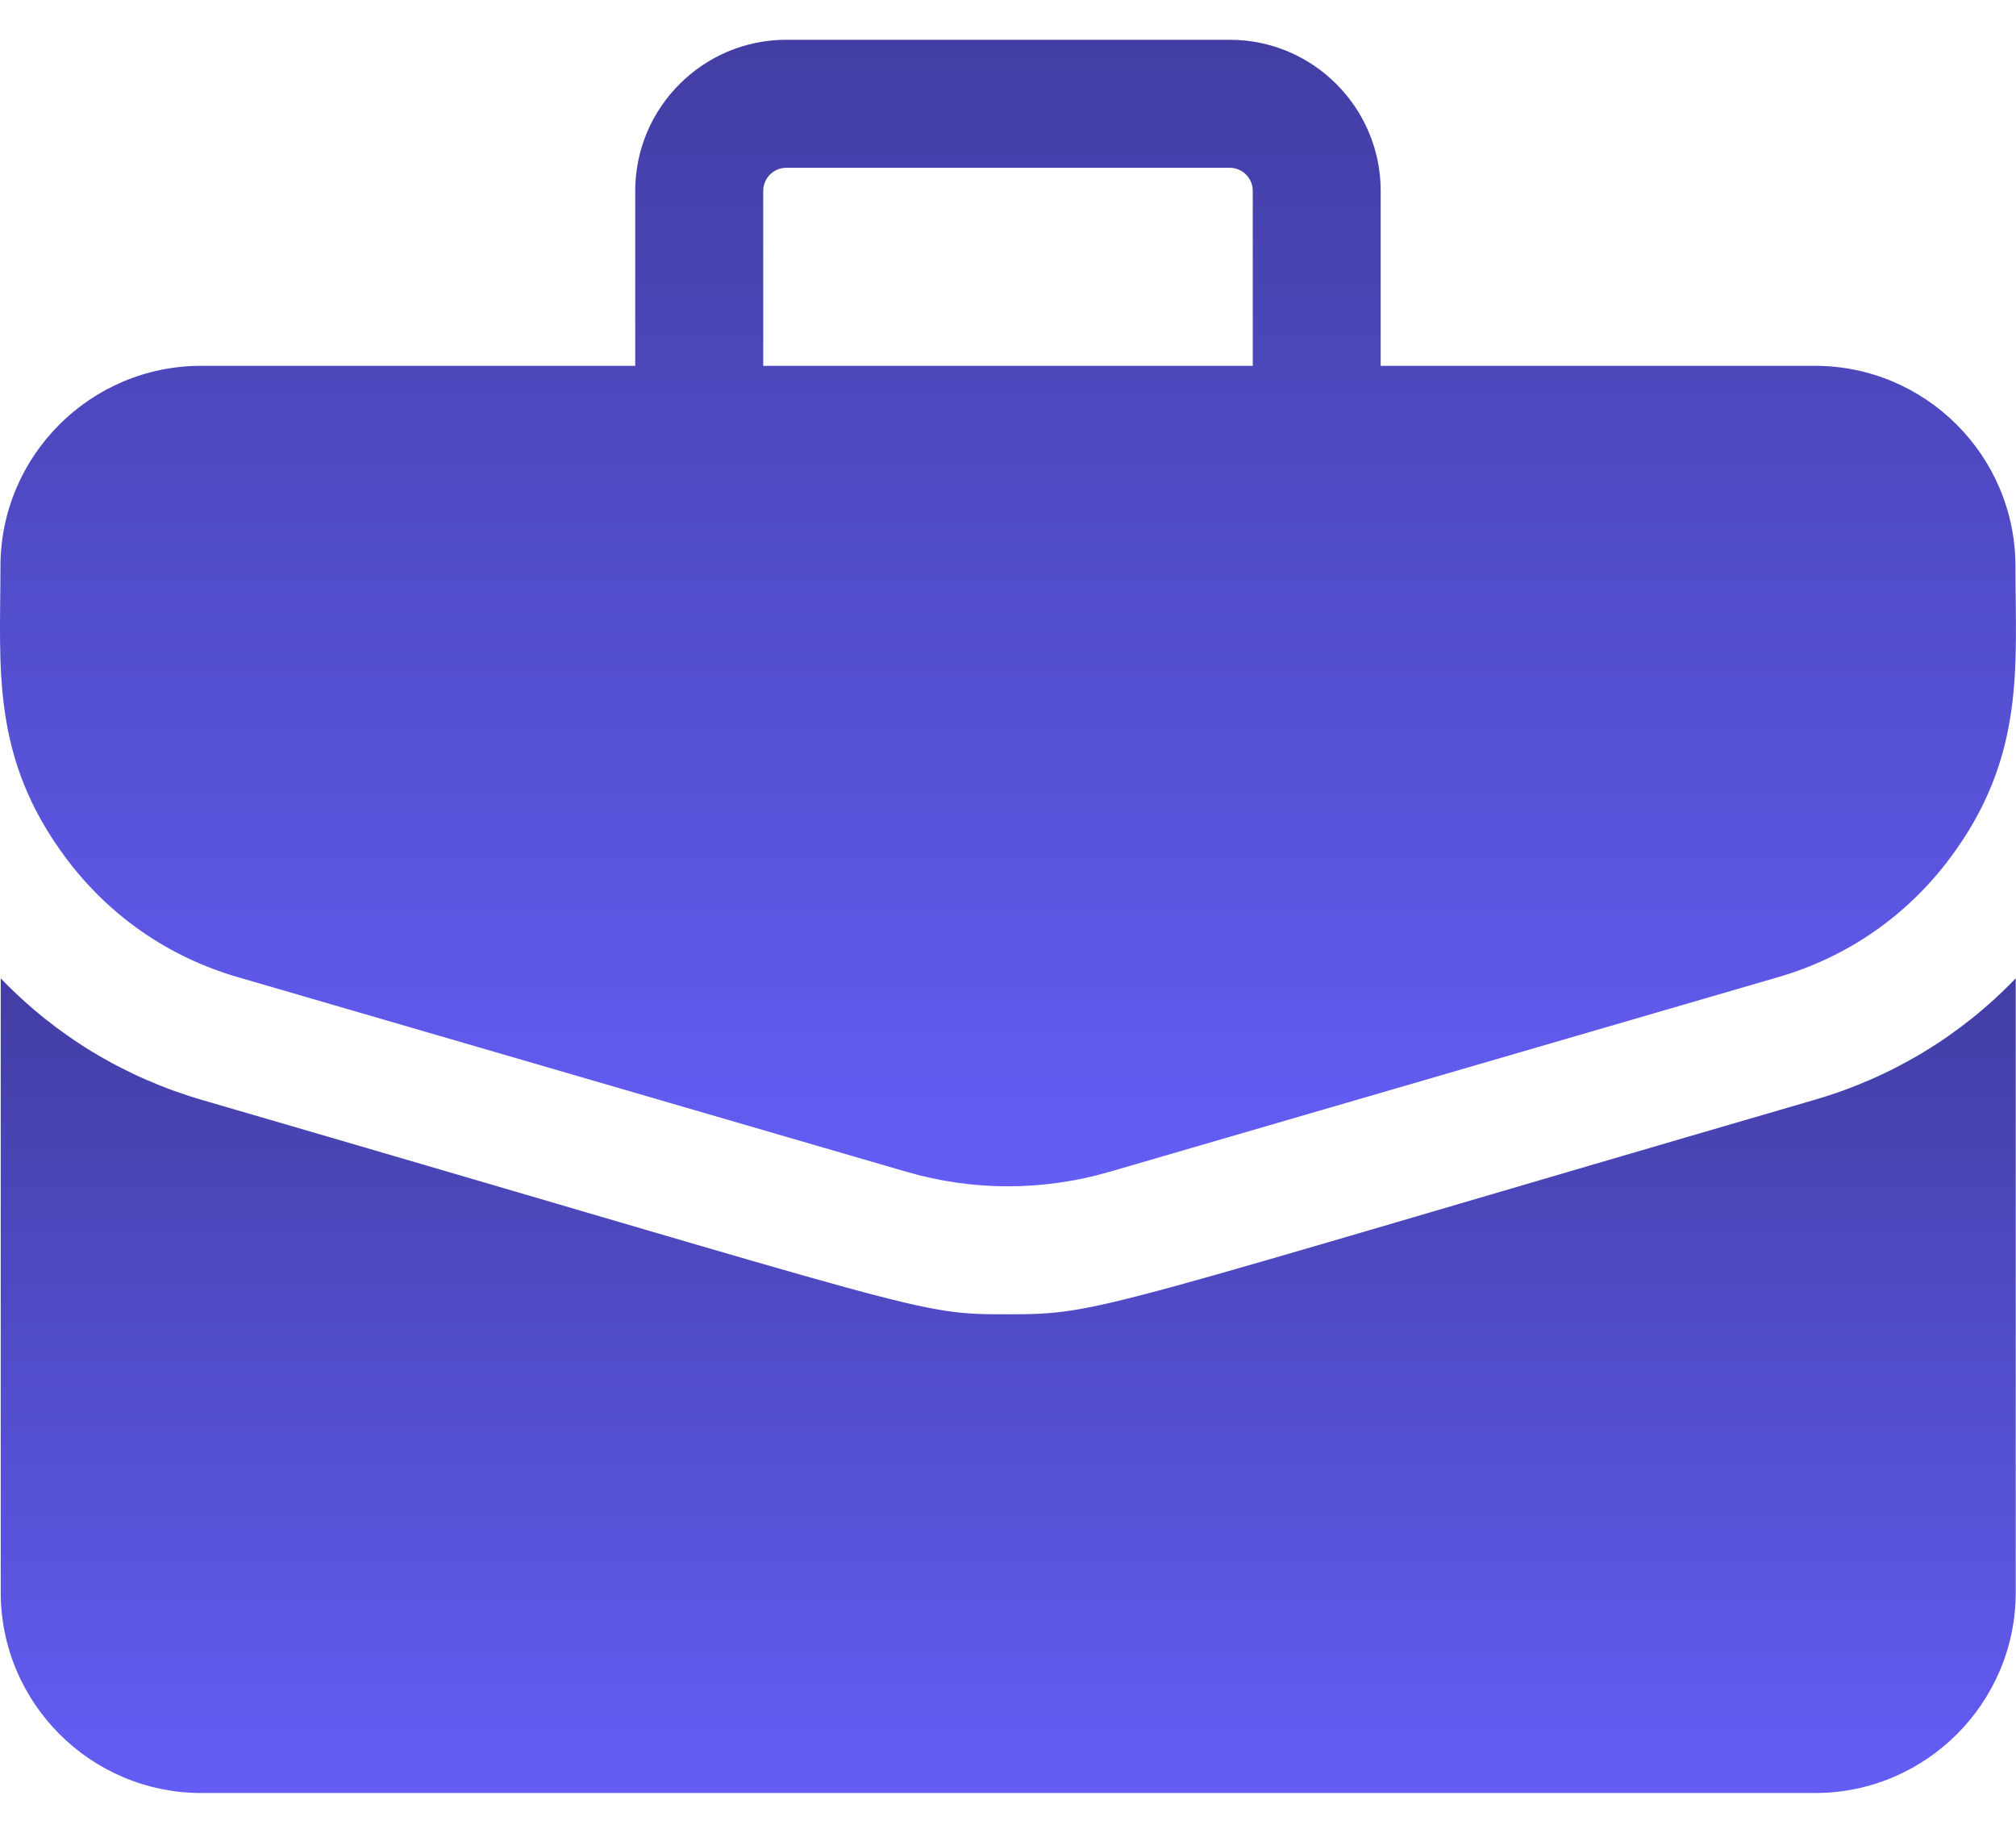
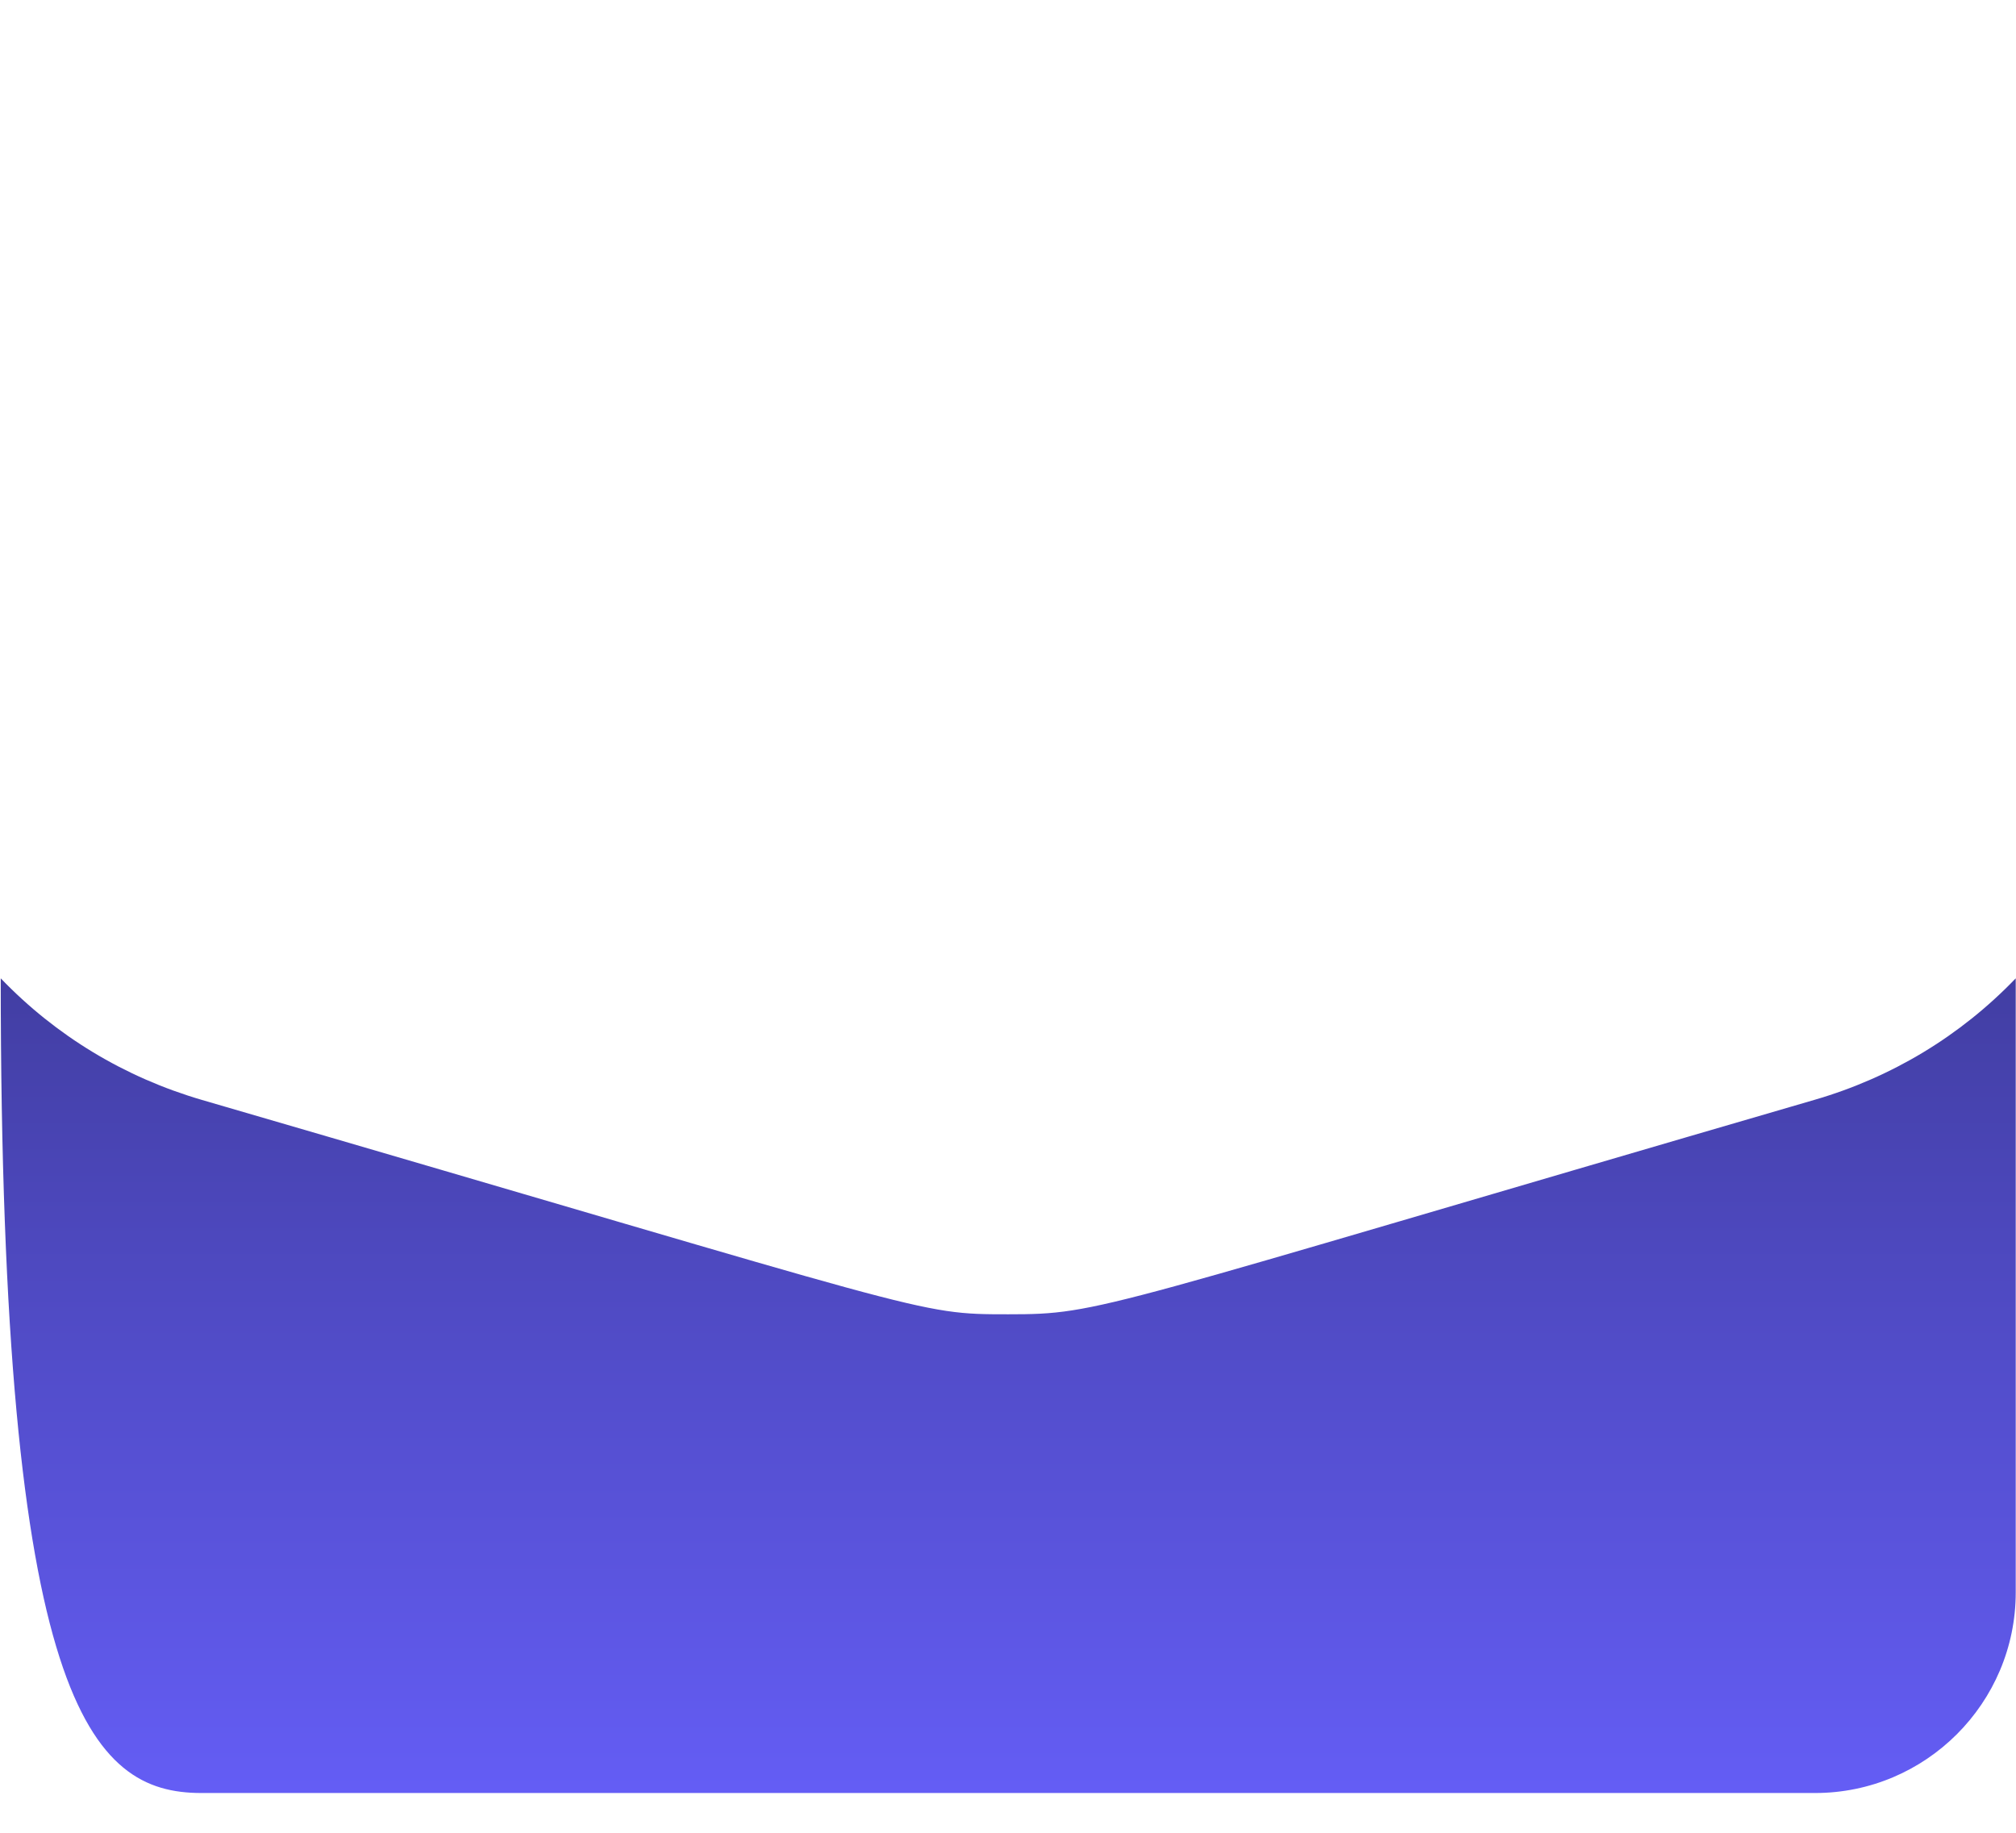
<svg xmlns="http://www.w3.org/2000/svg" width="22" height="20" viewBox="0 0 22 20" fill="none">
-   <path d="M19.805 3.992H15.067V2.083C15.067 1.174 14.328 0.434 13.419 0.434H8.581C7.672 0.434 6.932 1.174 6.932 2.083V3.992H2.194C0.987 3.992 0.005 4.974 0.005 6.181C0.005 7.277 -0.107 8.262 0.724 9.369C1.194 9.996 1.84 10.443 2.592 10.662L9.895 12.788C10.618 12.998 11.382 12.998 12.105 12.788L19.408 10.662C20.16 10.443 20.806 9.996 21.276 9.369C22.11 8.257 21.994 7.262 21.994 6.181C21.995 4.974 21.013 3.992 19.805 3.992ZM8.329 2.083C8.329 1.944 8.442 1.831 8.581 1.831H13.419C13.558 1.831 13.671 1.944 13.671 2.083V3.992H8.329V2.083Z" fill="url(#paint0_linear_10060_5215)" />
-   <path d="M19.801 12.002C11.924 14.296 12.026 14.342 11.002 14.342C9.986 14.342 10.227 14.339 2.204 12.003C1.358 11.756 0.609 11.302 0.008 10.676V17.377C0.008 18.584 0.99 19.566 2.197 19.566H19.808C21.015 19.566 21.997 18.584 21.997 17.377V10.676C21.396 11.302 20.647 11.756 19.801 12.002Z" fill="url(#paint1_linear_10060_5215)" />
+   <path d="M19.801 12.002C11.924 14.296 12.026 14.342 11.002 14.342C9.986 14.342 10.227 14.339 2.204 12.003C1.358 11.756 0.609 11.302 0.008 10.676C0.008 18.584 0.99 19.566 2.197 19.566H19.808C21.015 19.566 21.997 18.584 21.997 17.377V10.676C21.396 11.302 20.647 11.756 19.801 12.002Z" fill="url(#paint1_linear_10060_5215)" />
  <defs>
    <linearGradient id="paint0_linear_10060_5215" x1="11" y1="0.434" x2="11" y2="12.946" gradientUnits="userSpaceOnUse">
      <stop stop-color="#423EA3" />
      <stop offset="1" stop-color="#645DF5" />
    </linearGradient>
    <linearGradient id="paint1_linear_10060_5215" x1="11.002" y1="10.676" x2="11.002" y2="19.566" gradientUnits="userSpaceOnUse">
      <stop stop-color="#423EA3" />
      <stop offset="1" stop-color="#645DF5" />
    </linearGradient>
  </defs>
</svg>